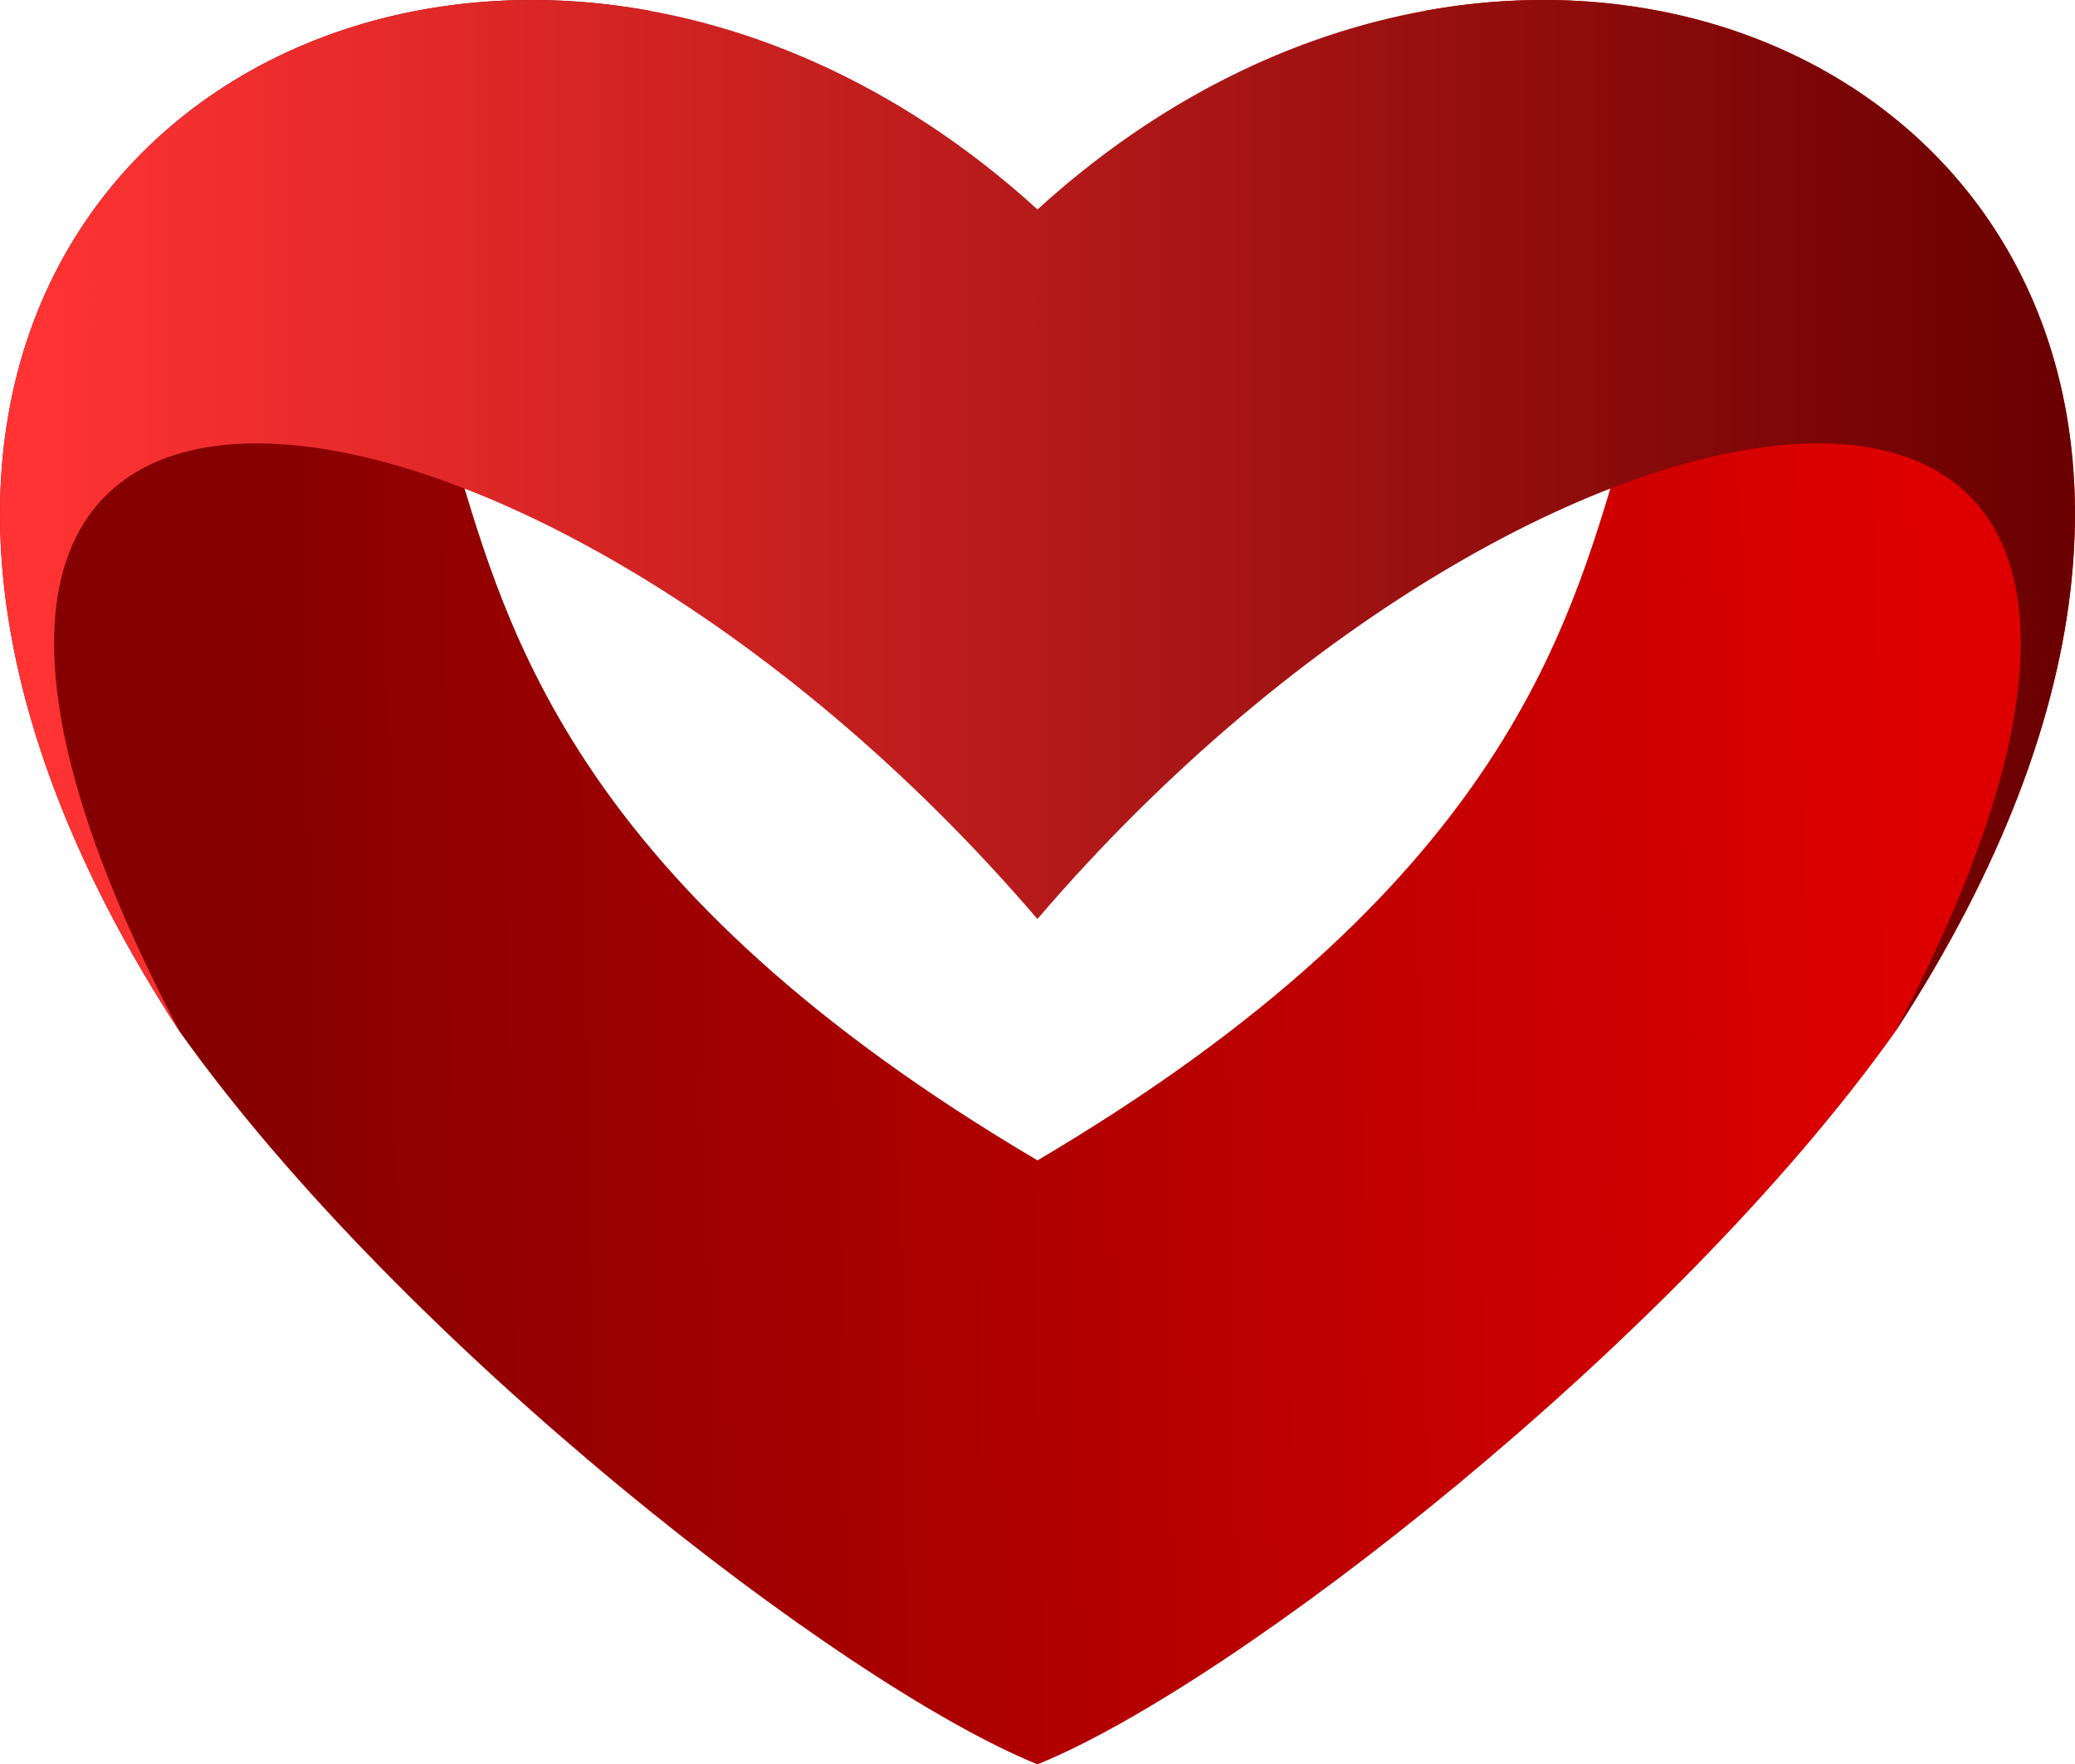
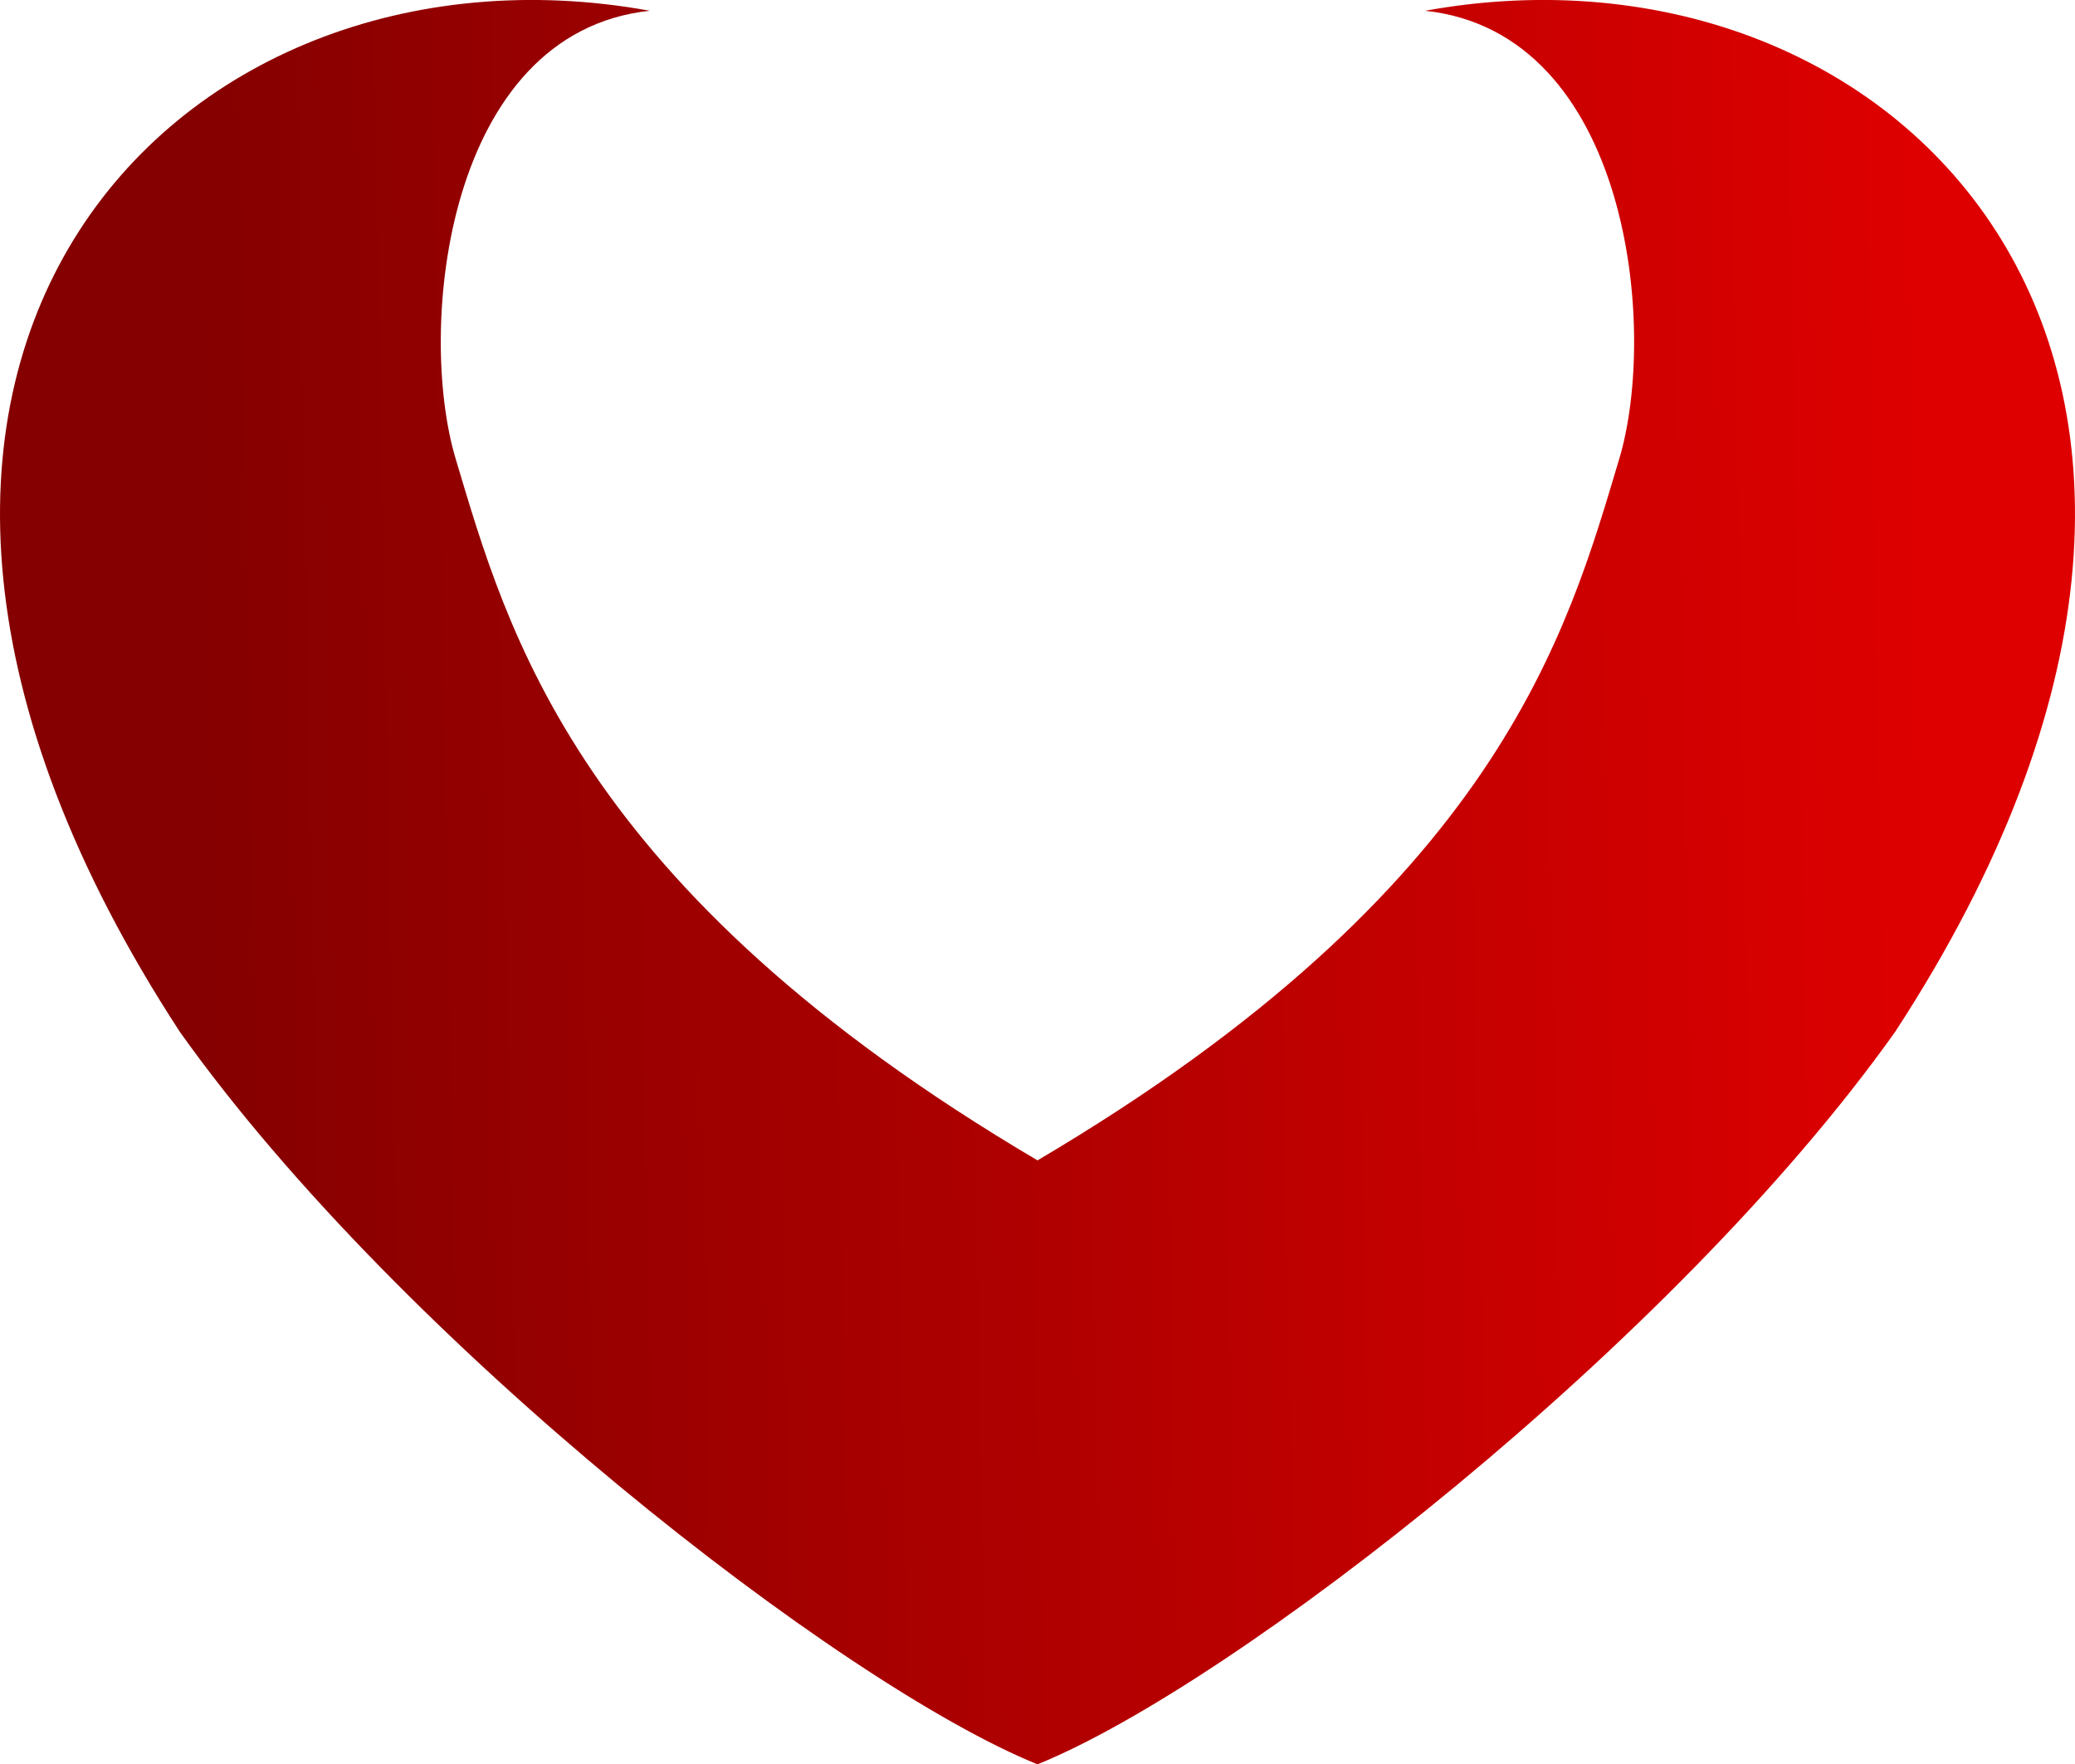
<svg xmlns="http://www.w3.org/2000/svg" id="Layer_2" data-name="Layer 2" viewBox="0 0 264.14 224.56">
  <defs>
    <style>      .cls-1 {        fill: url(#linear-gradient);      }      .cls-1, .cls-2 {        stroke-width: 0px;      }      .cls-2 {        fill: url(#linear-gradient-2);      }    </style>
    <linearGradient id="linear-gradient" x1="26.14" y1="113.62" x2="245.47" y2="109.62" gradientUnits="userSpaceOnUse">
      <stop offset="0" stop-color="#850000" />
      <stop offset="1" stop-color="#de0000" />
    </linearGradient>
    <linearGradient id="linear-gradient-2" x1="3.79" y1="65.67" x2="261.13" y2="65.67" gradientUnits="userSpaceOnUse">
      <stop offset="0" stop-color="#f33" />
      <stop offset="1" stop-color="#6b0000" />
    </linearGradient>
  </defs>
  <g id="graphics">
    <g>
      <path class="cls-1" d="M181.41,1.37c25.94,2.77,29.71,40.38,24.71,57.05-6.57,21.9-15.3,54.61-74.05,89.27-58.75-34.65-67.49-67.37-74.06-89.27-5-16.67-1.23-54.28,24.71-57.05C22.12-9.65-32.32,46.74,22.9,131.34c28.16,39.6,84.18,83.11,109.17,93.22,24.99-10.11,81.01-53.62,109.17-93.22,55.22-84.61.78-140.99-59.82-129.97Z" />
-       <path class="cls-2" d="M132.07,26.66c15.47-14.1,32.64-22.25,49.34-25.29,60.6-11.02,115.05,45.36,59.82,129.97,54.8-103.7-43.35-91.26-109.17-14.37C66.25,40.08-31.9,27.64,22.9,131.34-47.54,23.42,60.46-38.58,132.07,26.66Z" />
    </g>
  </g>
</svg>